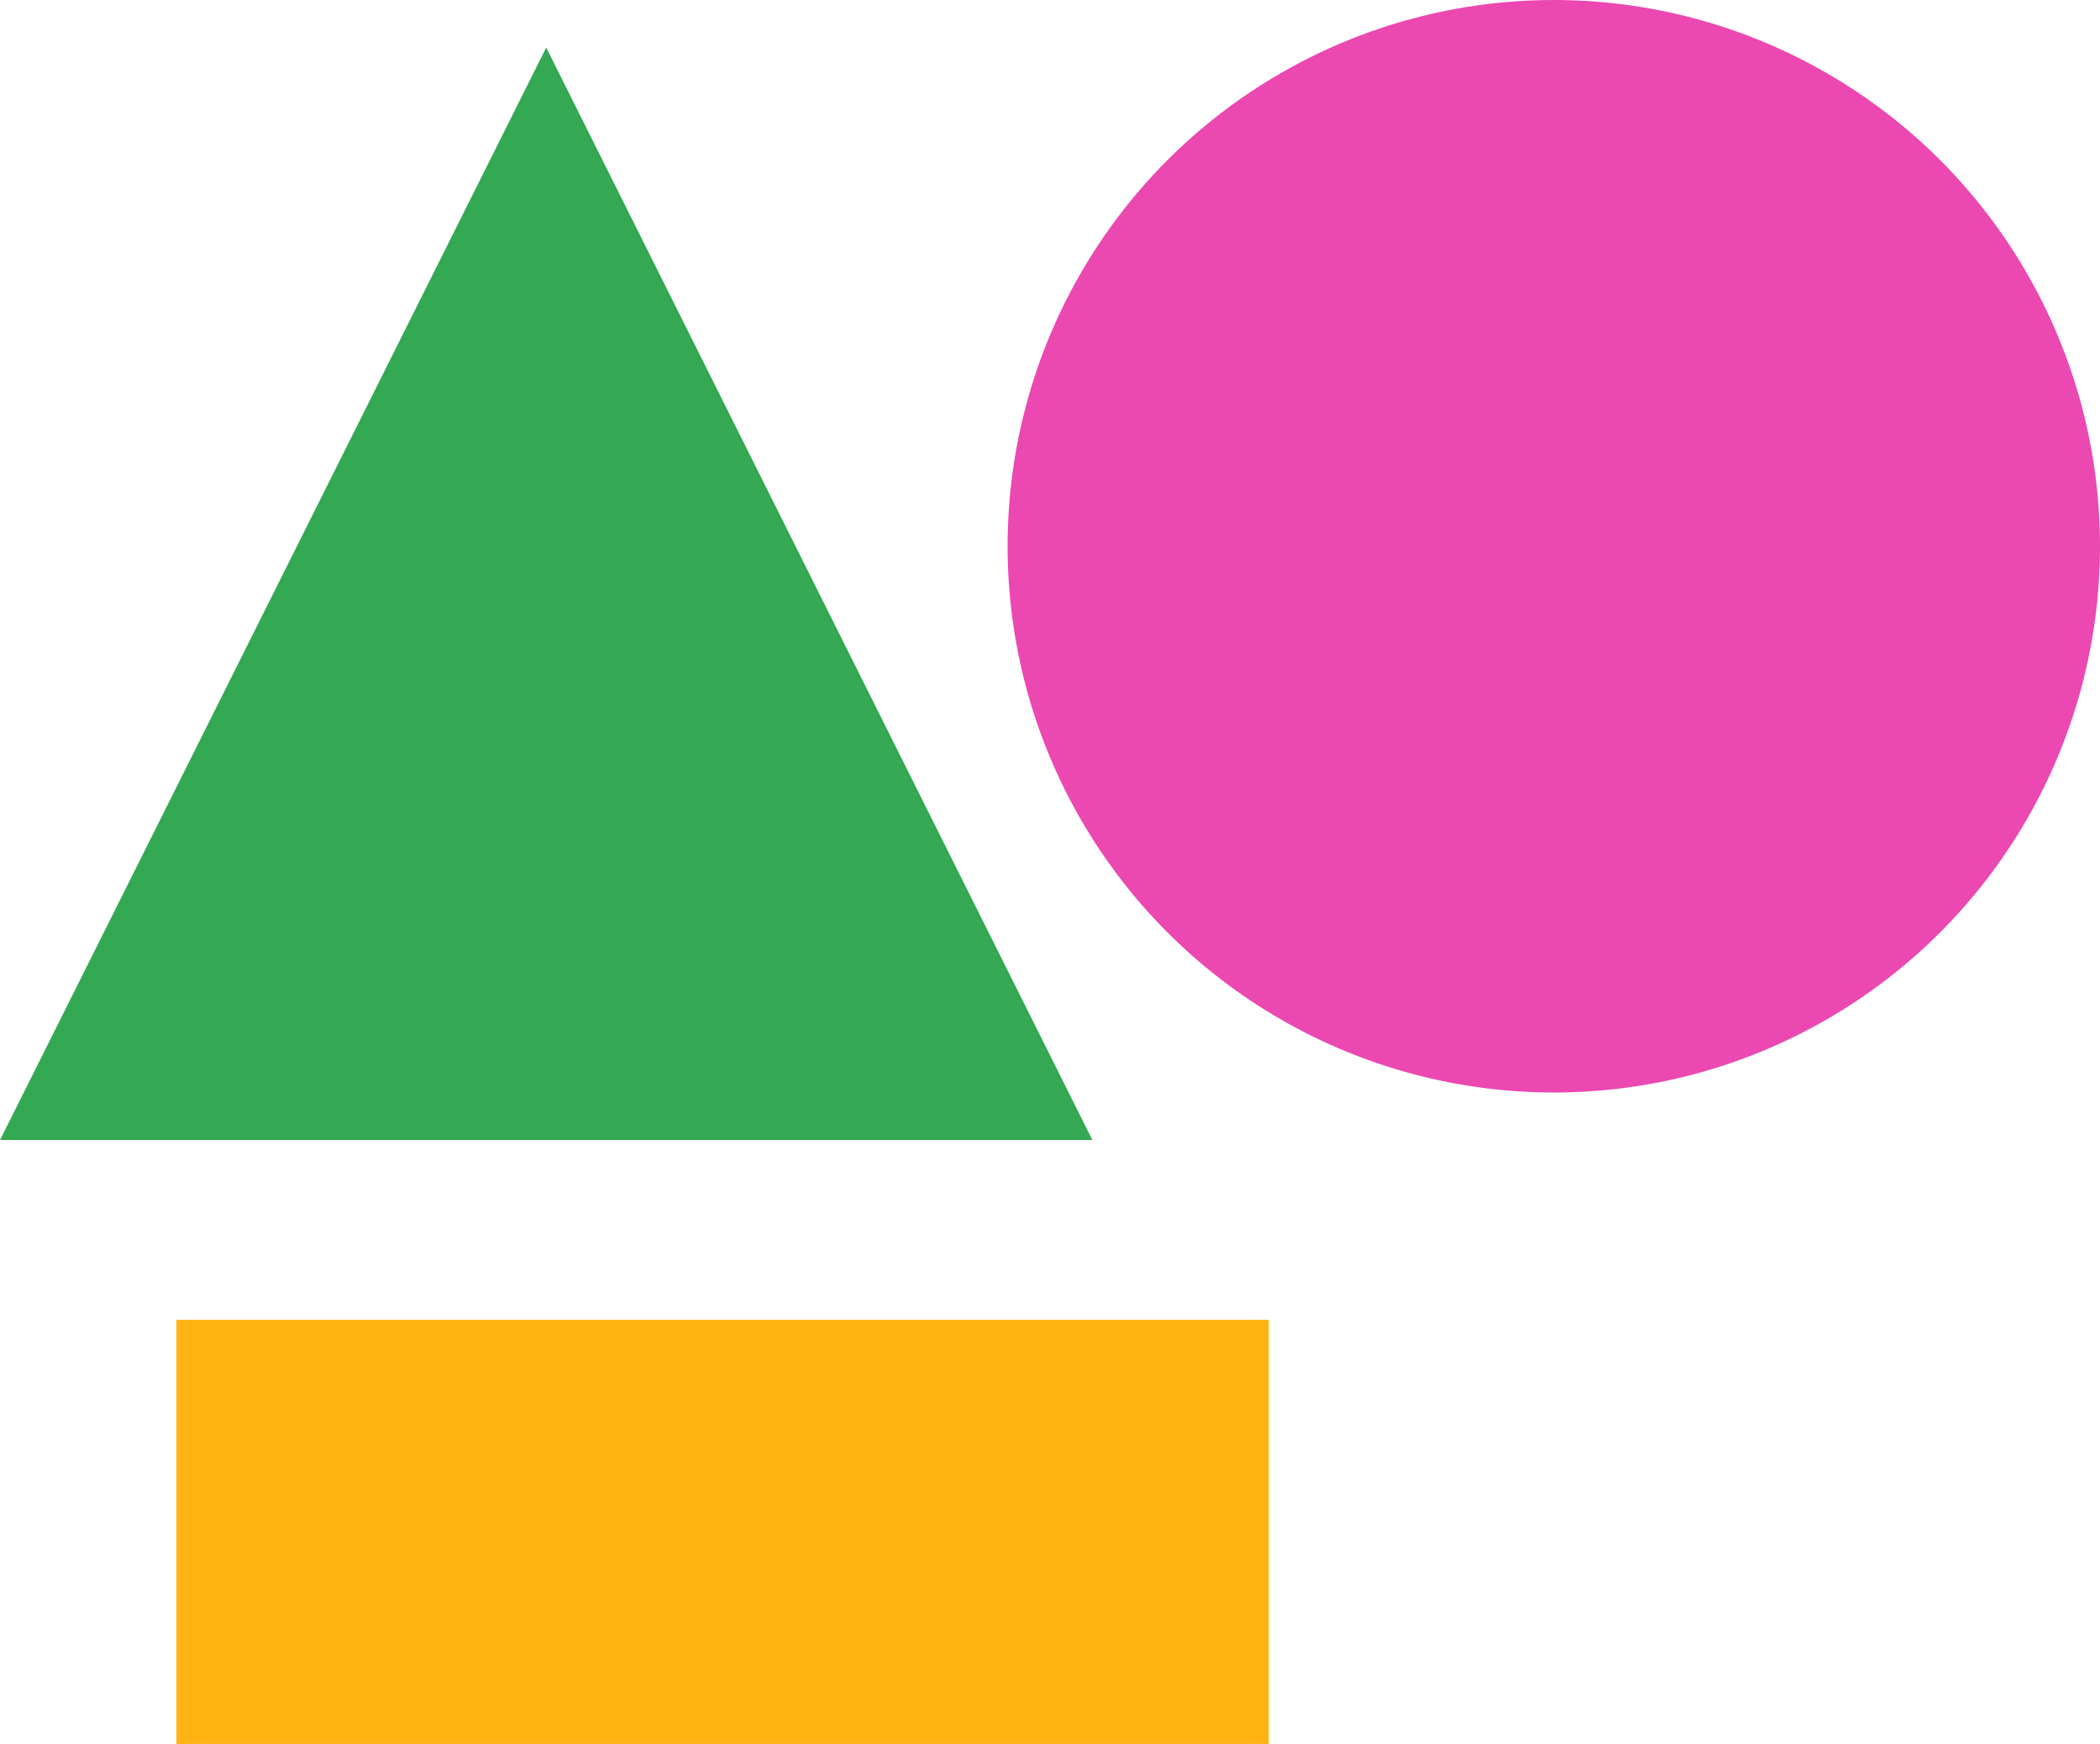
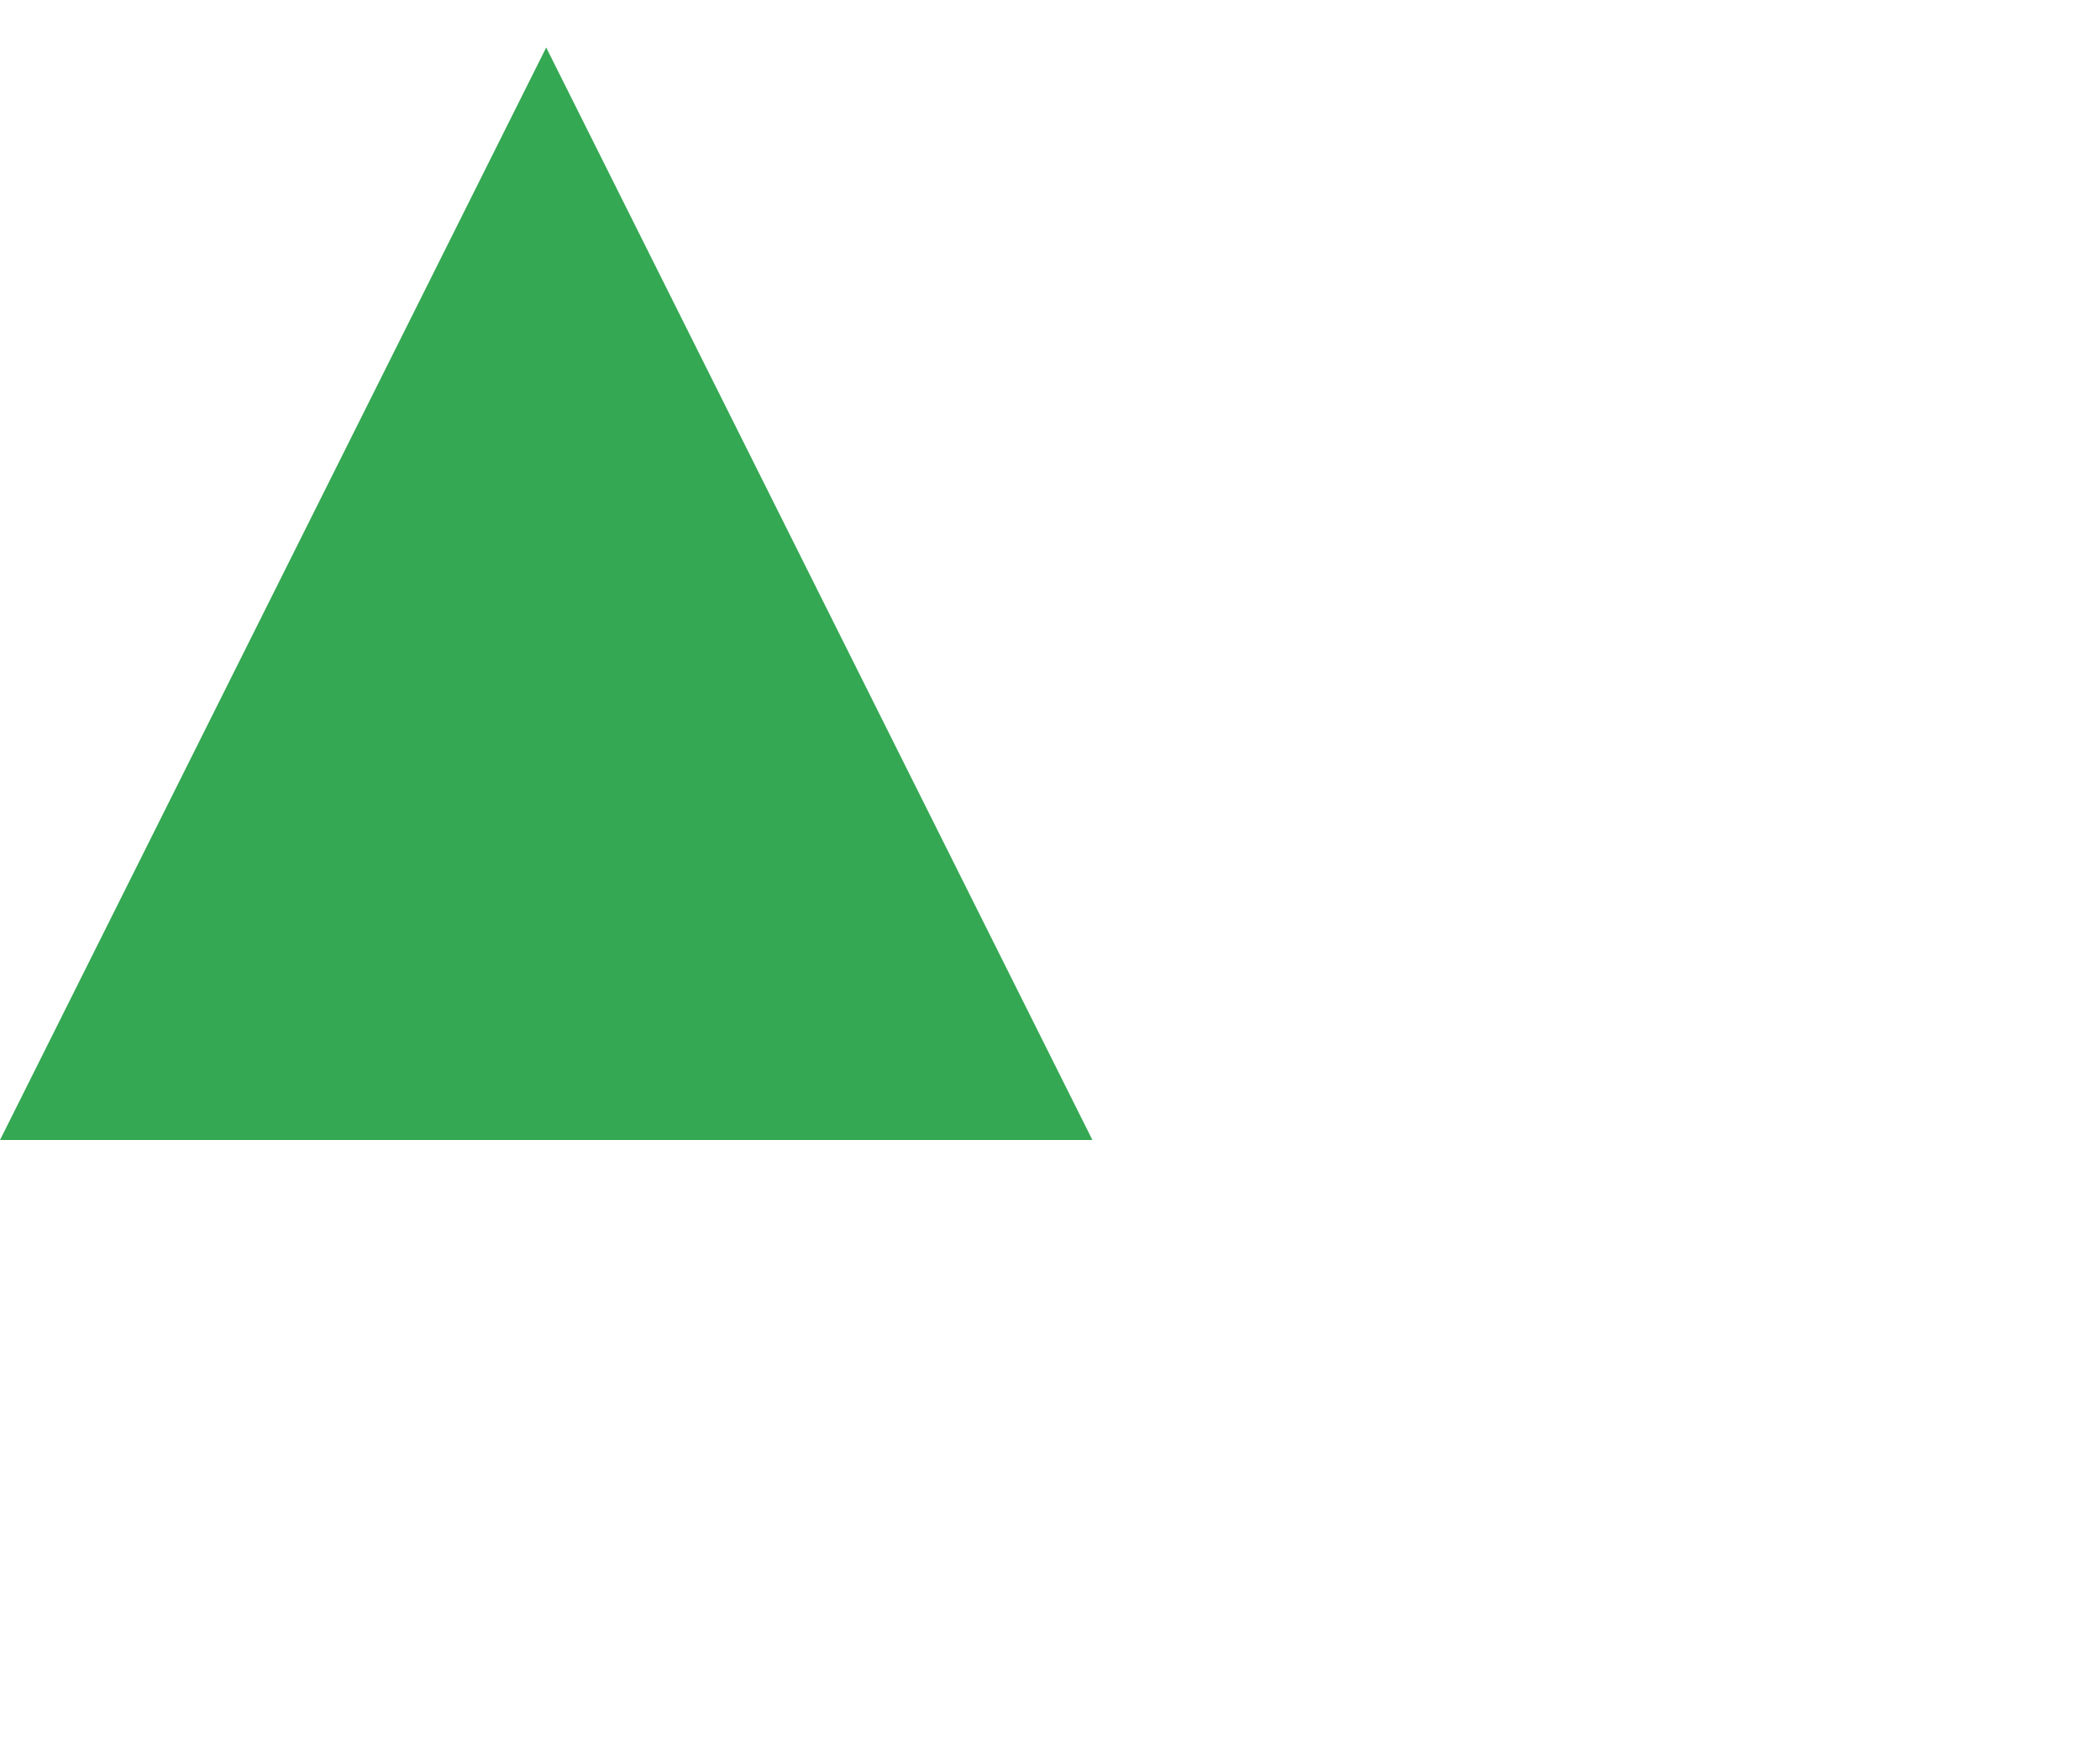
<svg xmlns="http://www.w3.org/2000/svg" id="Layer_2" data-name="Layer 2" viewBox="0 0 619 514">
  <defs>
    <style>      .cls-1 {        fill: #eb48b1;      }      .cls-2 {        fill: #ffb414;      }      .cls-3 {        fill: #34a853;      }    </style>
  </defs>
  <g id="Layer_1-2" data-name="Layer 1">
-     <rect class="cls-2" x="52" y="389" width="322" height="125" />
    <path class="cls-3" d="M161,14l161,322H0L161,14Z" />
-     <circle class="cls-1" cx="458" cy="161" r="161" />
  </g>
</svg>